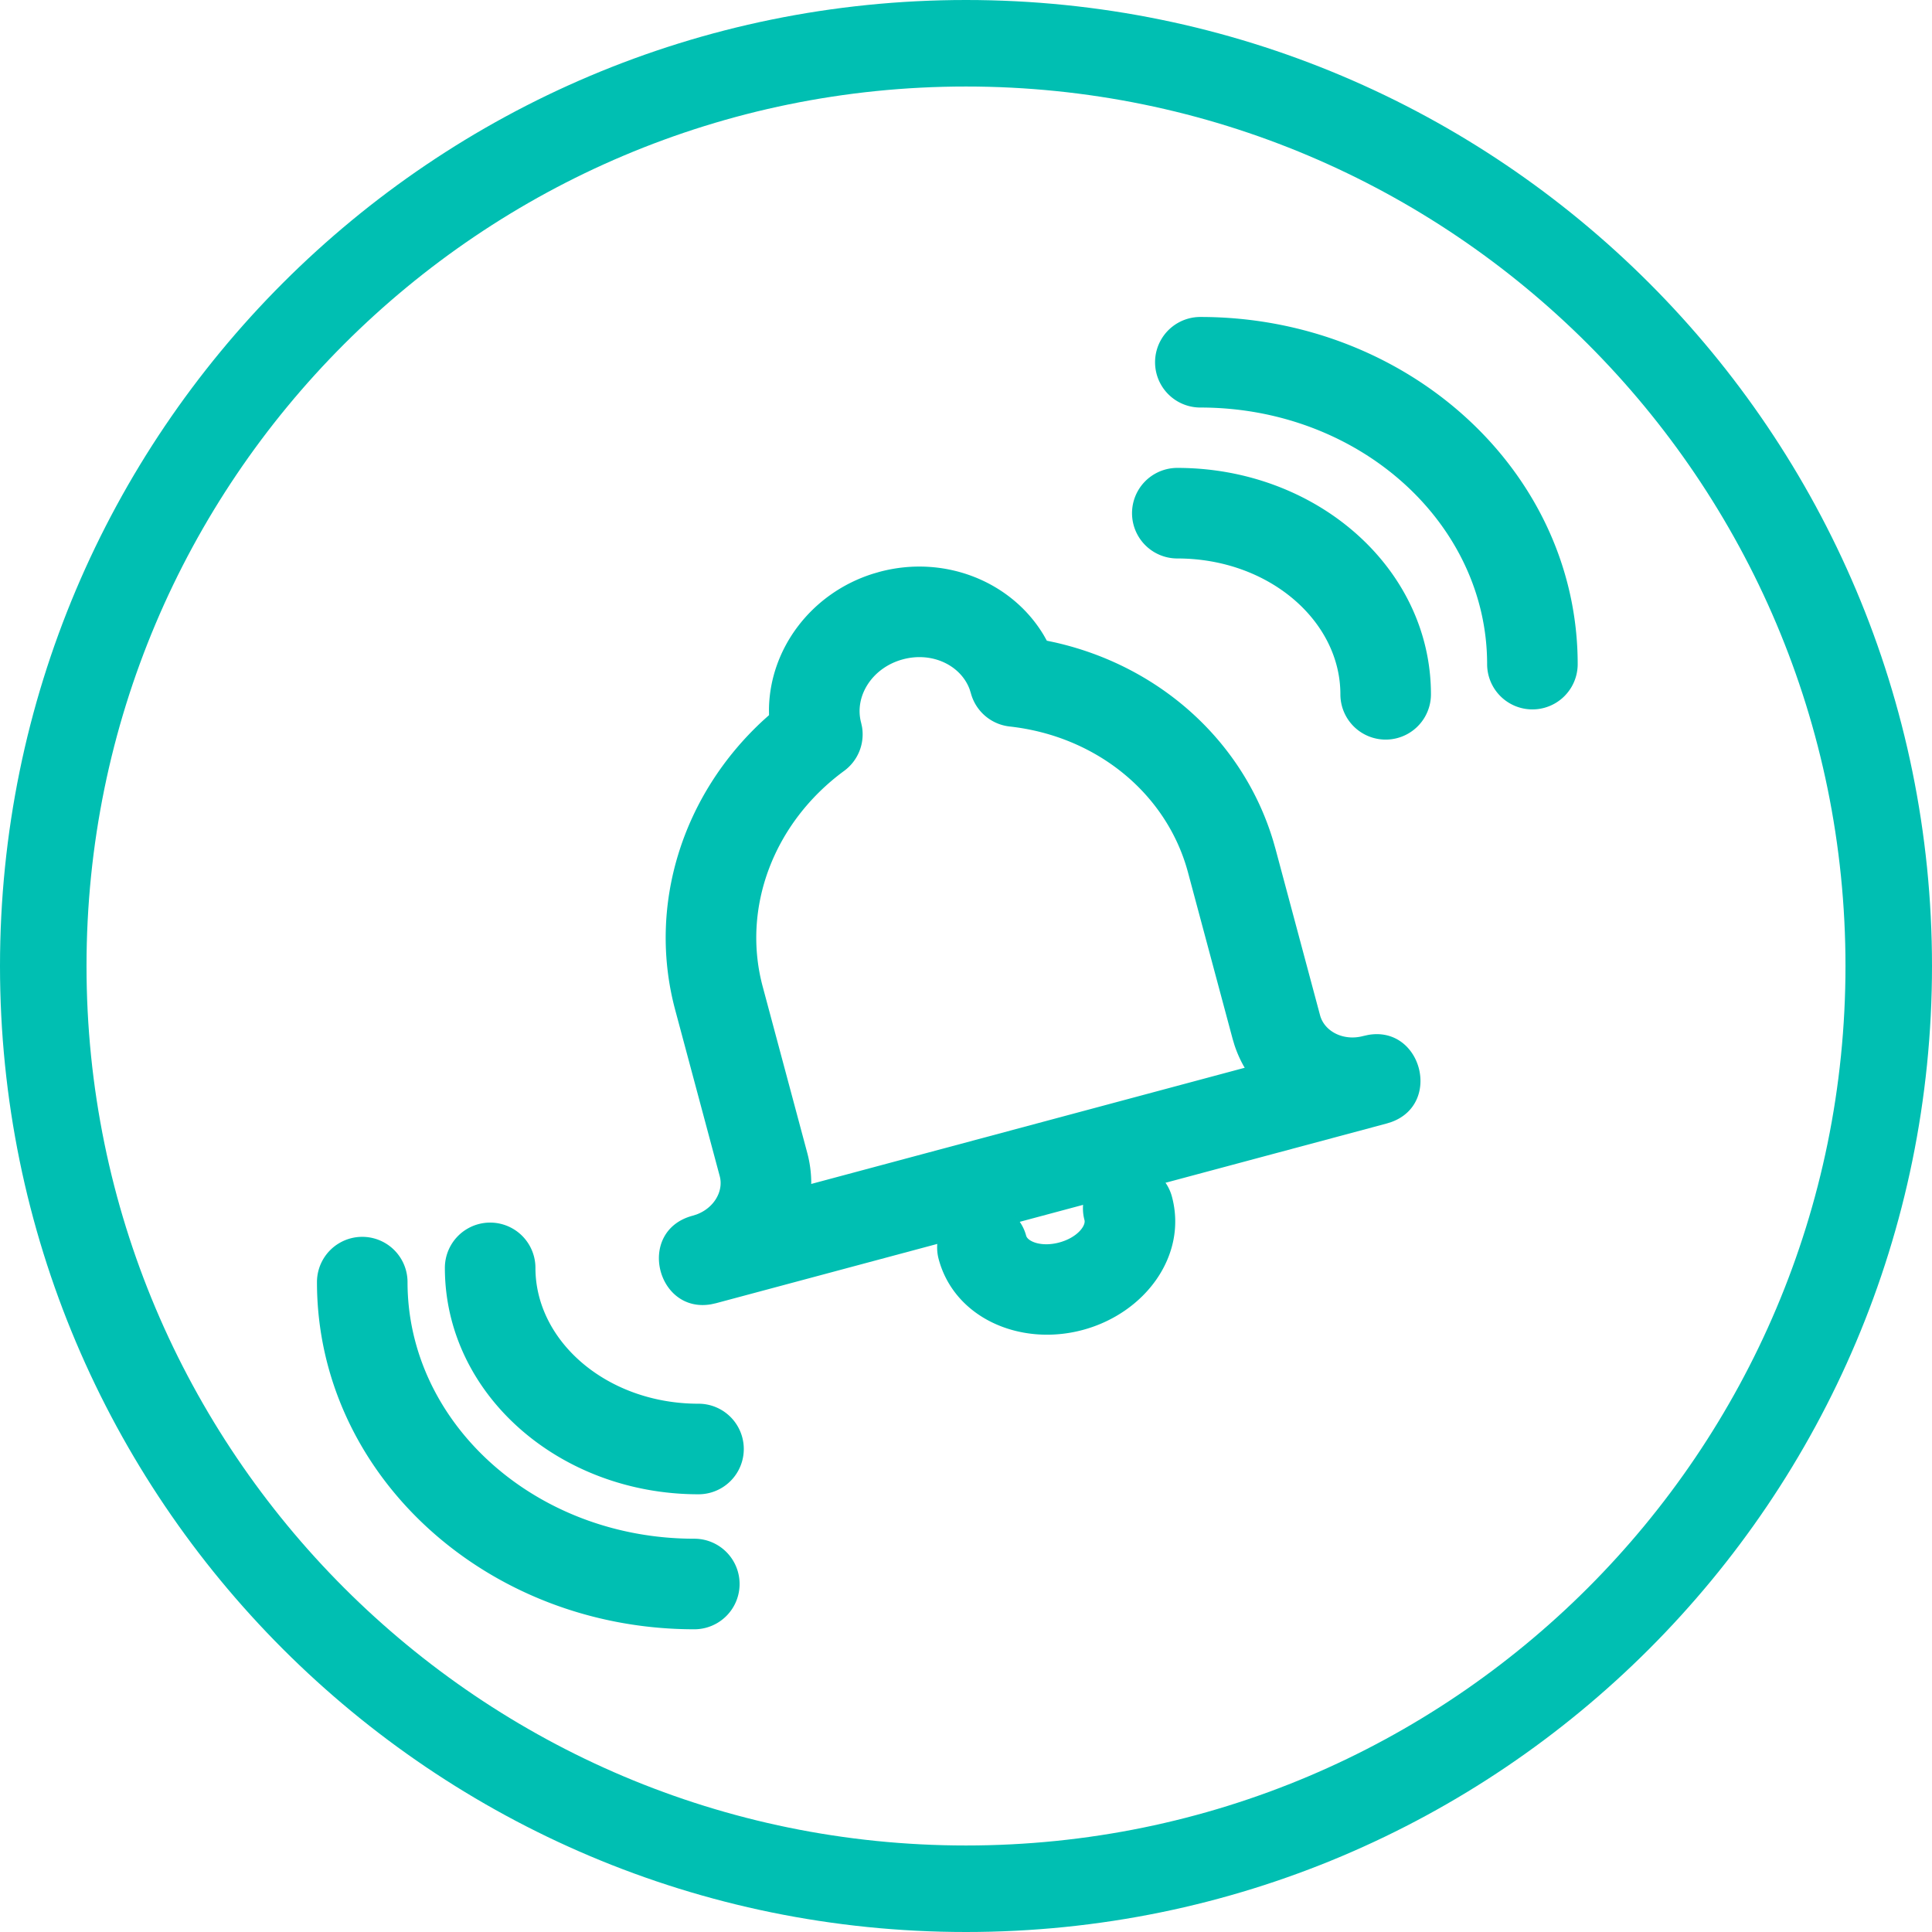
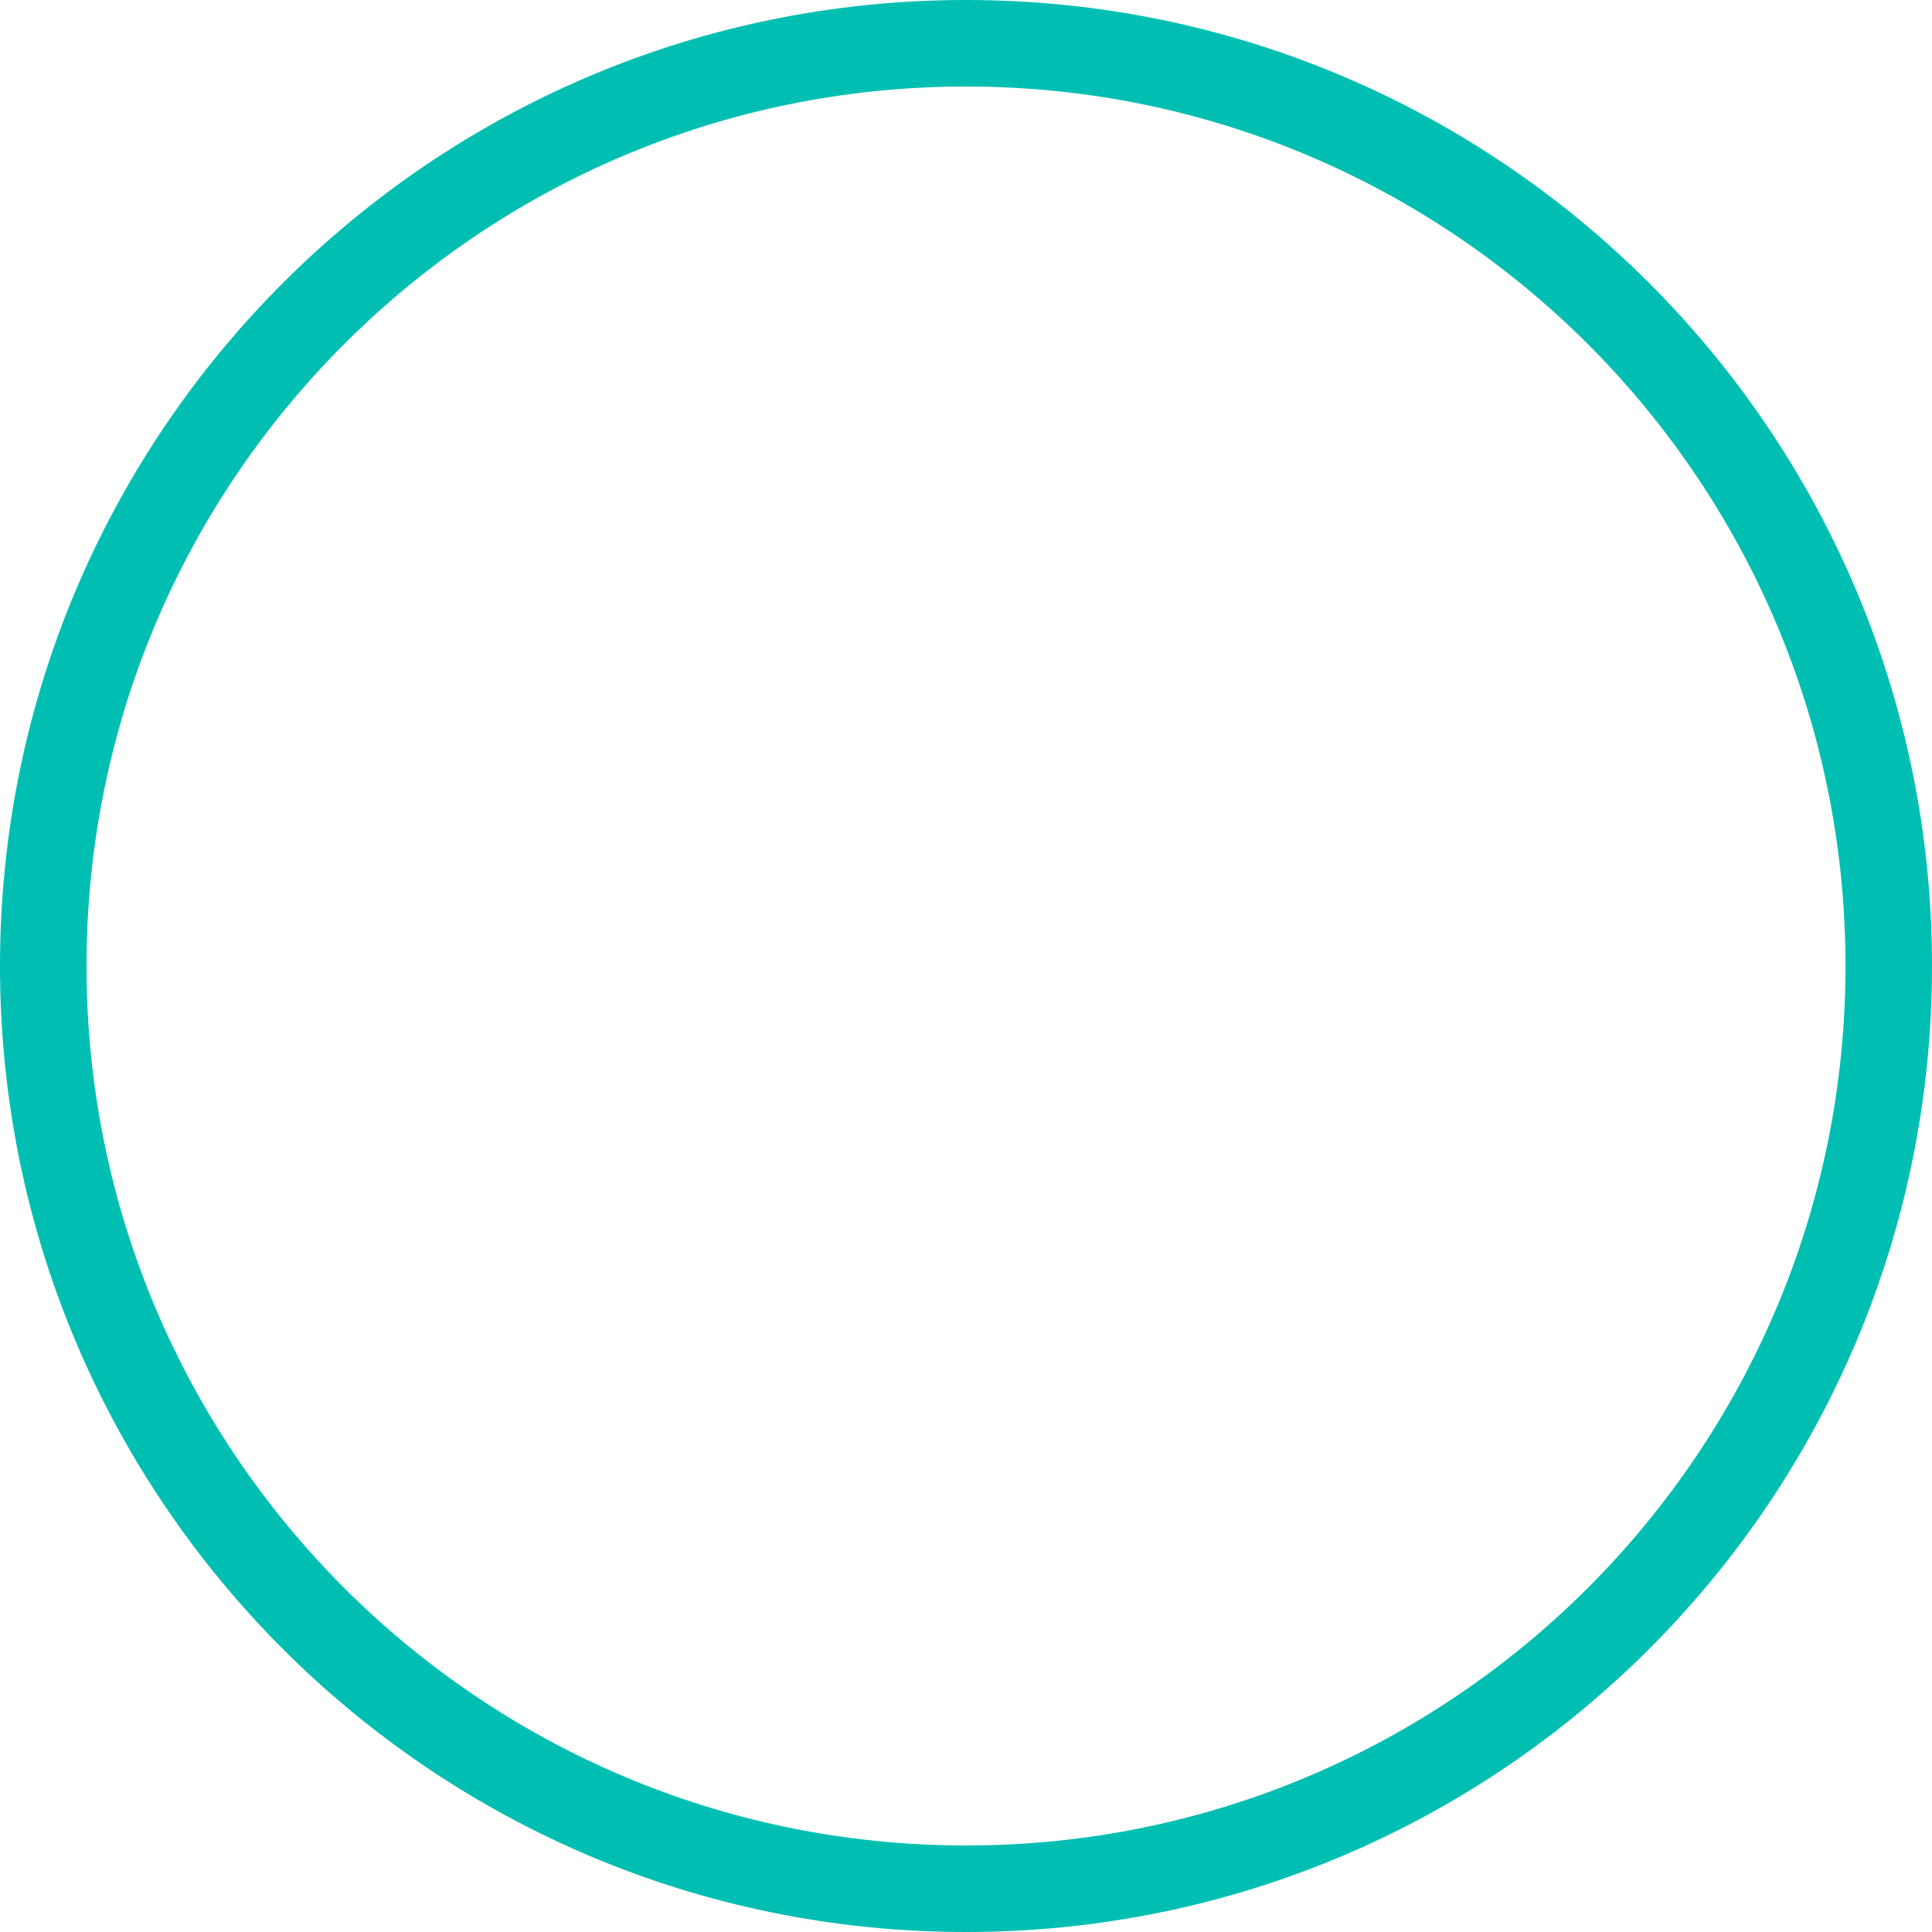
<svg xmlns="http://www.w3.org/2000/svg" width="64" height="64">
  <g fill="#00BFB2" fill-rule="nonzero">
    <path d="M32 0C14.327 0 0 14.327 0 32c0 17.673 14.327 32 32 32 17.673 0 32-14.327 32-32C64 14.327 49.673 0 32 0zm0 2.866C48.09 2.866 61.134 15.91 61.134 32S48.09 61.134 32 61.134 2.866 48.09 2.866 32 15.91 2.866 32 2.866z" />
-     <path d="M23.563 43.205l.158-.035 22.217-5.953.154-.049c1.684-.61.99-3.198-.773-2.884l-.158.035c-.664.178-1.29-.156-1.432-.686l-1.475-5.506-.077-.27c-.999-3.32-3.779-5.803-7.252-6.581l-.247-.052-.095-.169c-1.06-1.786-3.282-2.692-5.448-2.112l-.207.06c-2.051.643-3.43 2.483-3.455 4.493l.002.194-.187.168c-2.69 2.476-3.847 6.143-2.921 9.598l1.475 5.506c.133.494-.185 1.052-.768 1.269l-.13.041c-1.877.503-1.196 3.256.619 2.933zm6.349-21.364c.974-.261 1.918.204 2.209.995l.04.127a1.5 1.5 0 001.284 1.103c2.893.32 5.214 2.236 5.91 4.838l1.476 5.506.058.195c.083.256.19.498.319.725l.025.041-14.361 3.849.002-.05a3.901 3.901 0 00-.134-.985l-1.475-5.505c-.698-2.603.354-5.422 2.7-7.145a1.5 1.5 0 00.59-1.459l-.03-.138c-.232-.868.362-1.823 1.387-2.097z" />
-     <path d="M36.985 38.58a1.5 1.5 0 011.837 1.061c.522 1.948-.885 3.86-2.957 4.416-2.073.555-4.248-.398-4.77-2.345a1.5 1.5 0 112.898-.777c.05.187.499.384 1.095.224s.887-.554.837-.742a1.5 1.5 0 011.06-1.837zM23.139 49.5c-4.597 0-8.402-3.308-8.402-7.5a1.5 1.5 0 013 0c0 2.435 2.376 4.5 5.402 4.5a1.5 1.5 0 010 3zM39 15.5c4.597 0 8.402 3.308 8.402 7.5a1.5 1.5 0 01-3 0c0-2.435-2.376-4.5-5.402-4.5a1.5 1.5 0 010-3z" />
-     <path d="M23 53.972c-6.873 0-12.5-5.116-12.5-11.5a1.5 1.5 0 013 0c0 4.66 4.224 8.5 9.5 8.5a1.5 1.5 0 010 3zM39.763 10.5c6.873 0 12.5 5.116 12.5 11.5a1.5 1.5 0 01-3 0c0-4.66-4.224-8.5-9.5-8.5a1.5 1.5 0 010-3z" />
  </g>
</svg>